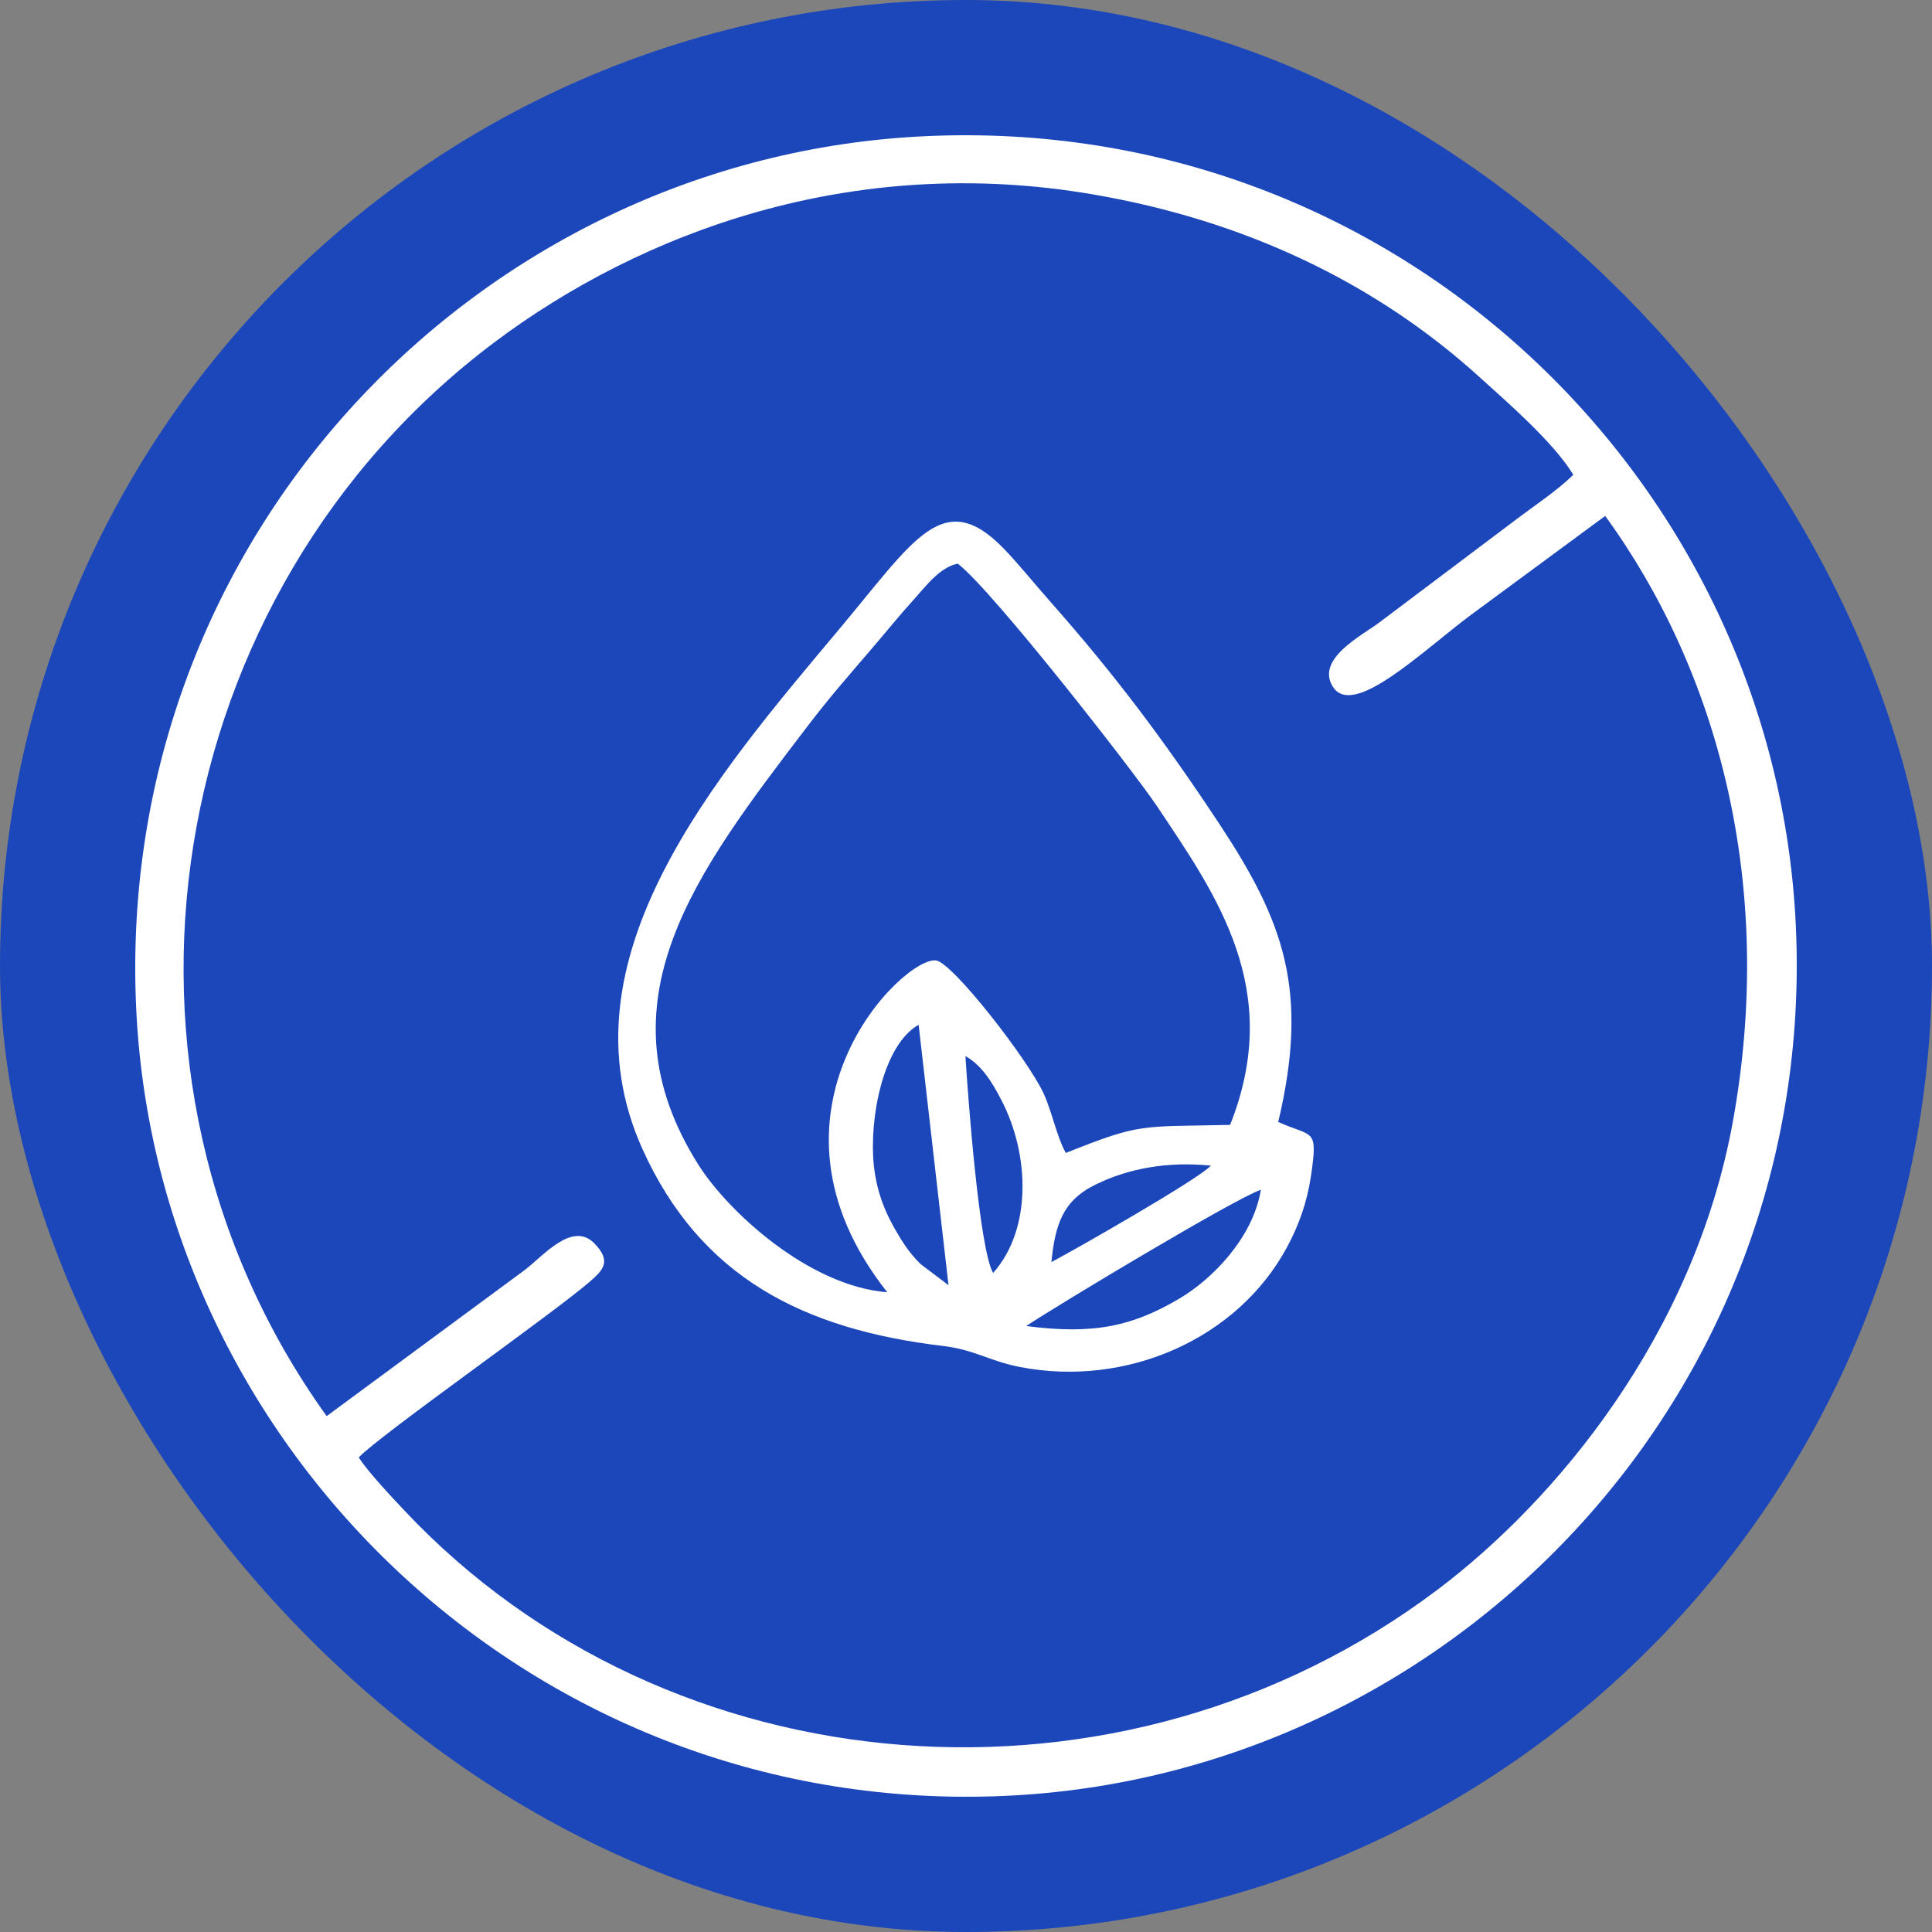
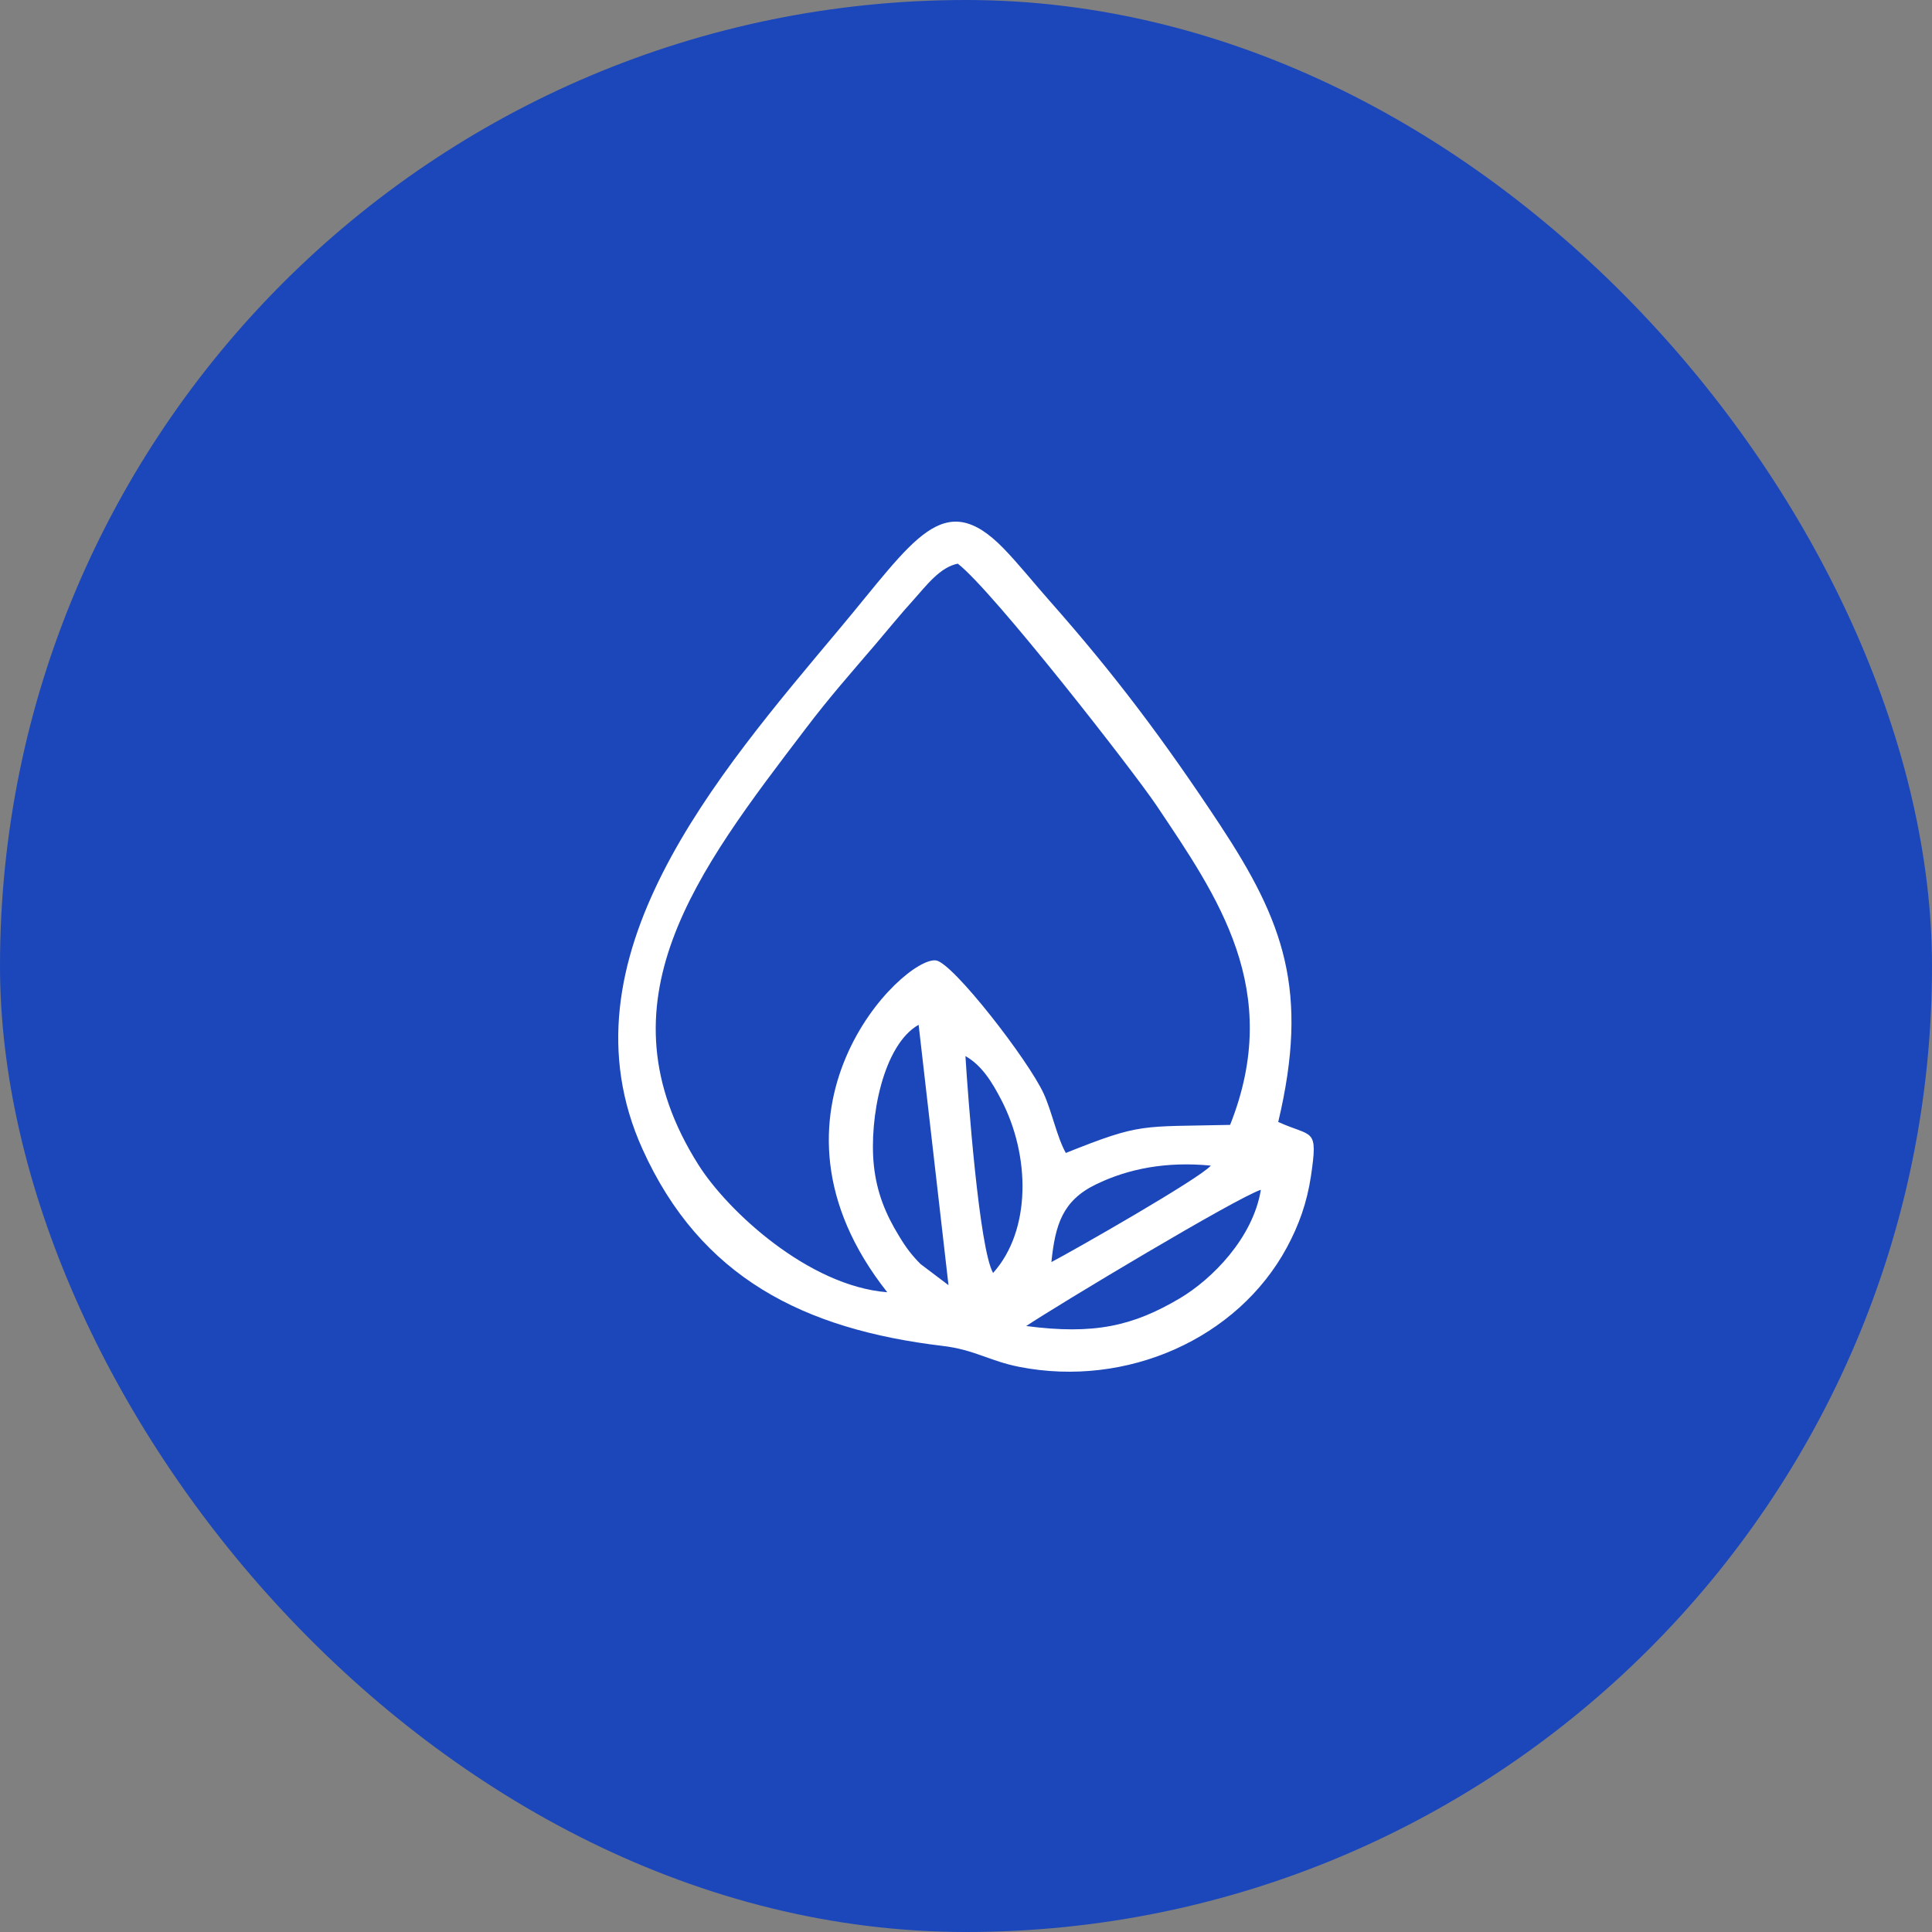
<svg xmlns="http://www.w3.org/2000/svg" fill="none" viewBox="0 0 100 100" height="100" width="100">
  <rect x="0" y="0" width="100" height="100" fill="#808080" stroke="none" />
  <rect fill="#1C47BA" rx="50" height="100" width="100" />
  <path fill="white" d="M65.262 61.584C64.02 61.98 54.733 67.556 53.117 68.635C56.638 69.096 58.641 68.635 61.064 67.203C62.725 66.218 64.851 64.088 65.262 61.584ZM47.548 53.043C45.719 54.072 44.973 57.864 45.232 60.339C45.384 61.735 45.841 62.843 46.519 63.951C46.893 64.577 47.19 64.966 47.647 65.426L49.094 66.52L47.548 53.043ZM54.42 65.325C55.563 64.728 62.1 61.001 62.672 60.332C60.394 60.109 58.405 60.483 56.714 61.31C54.999 62.145 54.618 63.39 54.42 65.325ZM51.403 65.887C53.384 63.678 53.331 59.814 51.822 56.921C51.357 56.029 50.832 55.151 49.971 54.662C50.1 56.763 50.687 64.656 51.403 65.887ZM63.67 58.224C66.443 51.244 63.015 46.401 59.868 41.703C58.71 39.969 51.395 30.578 49.575 29.175C48.653 29.355 47.944 30.312 47.273 31.061C46.618 31.78 45.971 32.579 45.346 33.313C44.013 34.874 42.931 36.09 41.689 37.731C36.066 45.113 30.839 51.884 36.15 60.289C37.651 62.67 41.834 66.563 45.925 66.887C38.557 57.562 46.748 49.495 48.447 49.711C49.316 49.826 53.239 54.885 54.024 56.612C54.443 57.526 54.717 58.886 55.167 59.677C59.091 58.108 59.007 58.331 63.67 58.224ZM66.161 58.072C67.944 58.886 68.234 58.317 67.853 60.886C67.647 62.253 67.228 63.419 66.611 64.563C64.058 69.297 58.314 71.837 52.767 70.751C51.22 70.449 50.443 69.859 48.79 69.664C41.612 68.808 36.256 66.131 33.254 59.475C28.812 49.647 37.11 40.12 43.456 32.543C47.304 27.952 48.82 25.182 51.936 28.377C52.721 29.183 53.582 30.262 54.375 31.154C57.681 34.896 60.218 38.263 63.137 42.681C66.443 47.697 67.777 51.273 66.161 58.072Z" clip-rule="evenodd" fill-rule="evenodd" />
-   <path fill="white" d="M83.084 26.706C88.884 34.675 91.939 45.759 89.684 58.1C87.671 69.099 80.554 77.653 74.392 82.292C58.05 94.607 34.609 92.748 20.918 78.169C20.367 77.584 18.999 76.138 18.569 75.433C19.73 74.228 28.654 67.971 30.53 66.336C31.236 65.725 31.649 65.278 30.78 64.374C29.644 63.178 28.146 64.977 27.174 65.725L16.908 73.298C4.18 55.57 8.354 30.647 25.608 17.704C33.163 12.041 44.084 7.919 56.57 10.062C64.332 11.387 71.131 14.58 76.552 19.494C77.972 20.785 80.382 22.85 81.432 24.572C80.674 25.346 79.263 26.284 78.317 27.007L71.389 32.222C70.494 32.894 68.085 34.107 68.988 35.544C70.038 37.222 73.669 33.659 76.148 31.818L83.084 26.706ZM7.046 52.128C8.078 75.045 27.751 94.056 52.035 92.954C75.046 91.913 94.056 72.317 92.954 47.962C91.913 24.933 72.31 5.897 47.87 7.05C24.893 8.126 5.944 27.695 7.046 52.128Z" clip-rule="evenodd" fill-rule="evenodd" />
</svg>